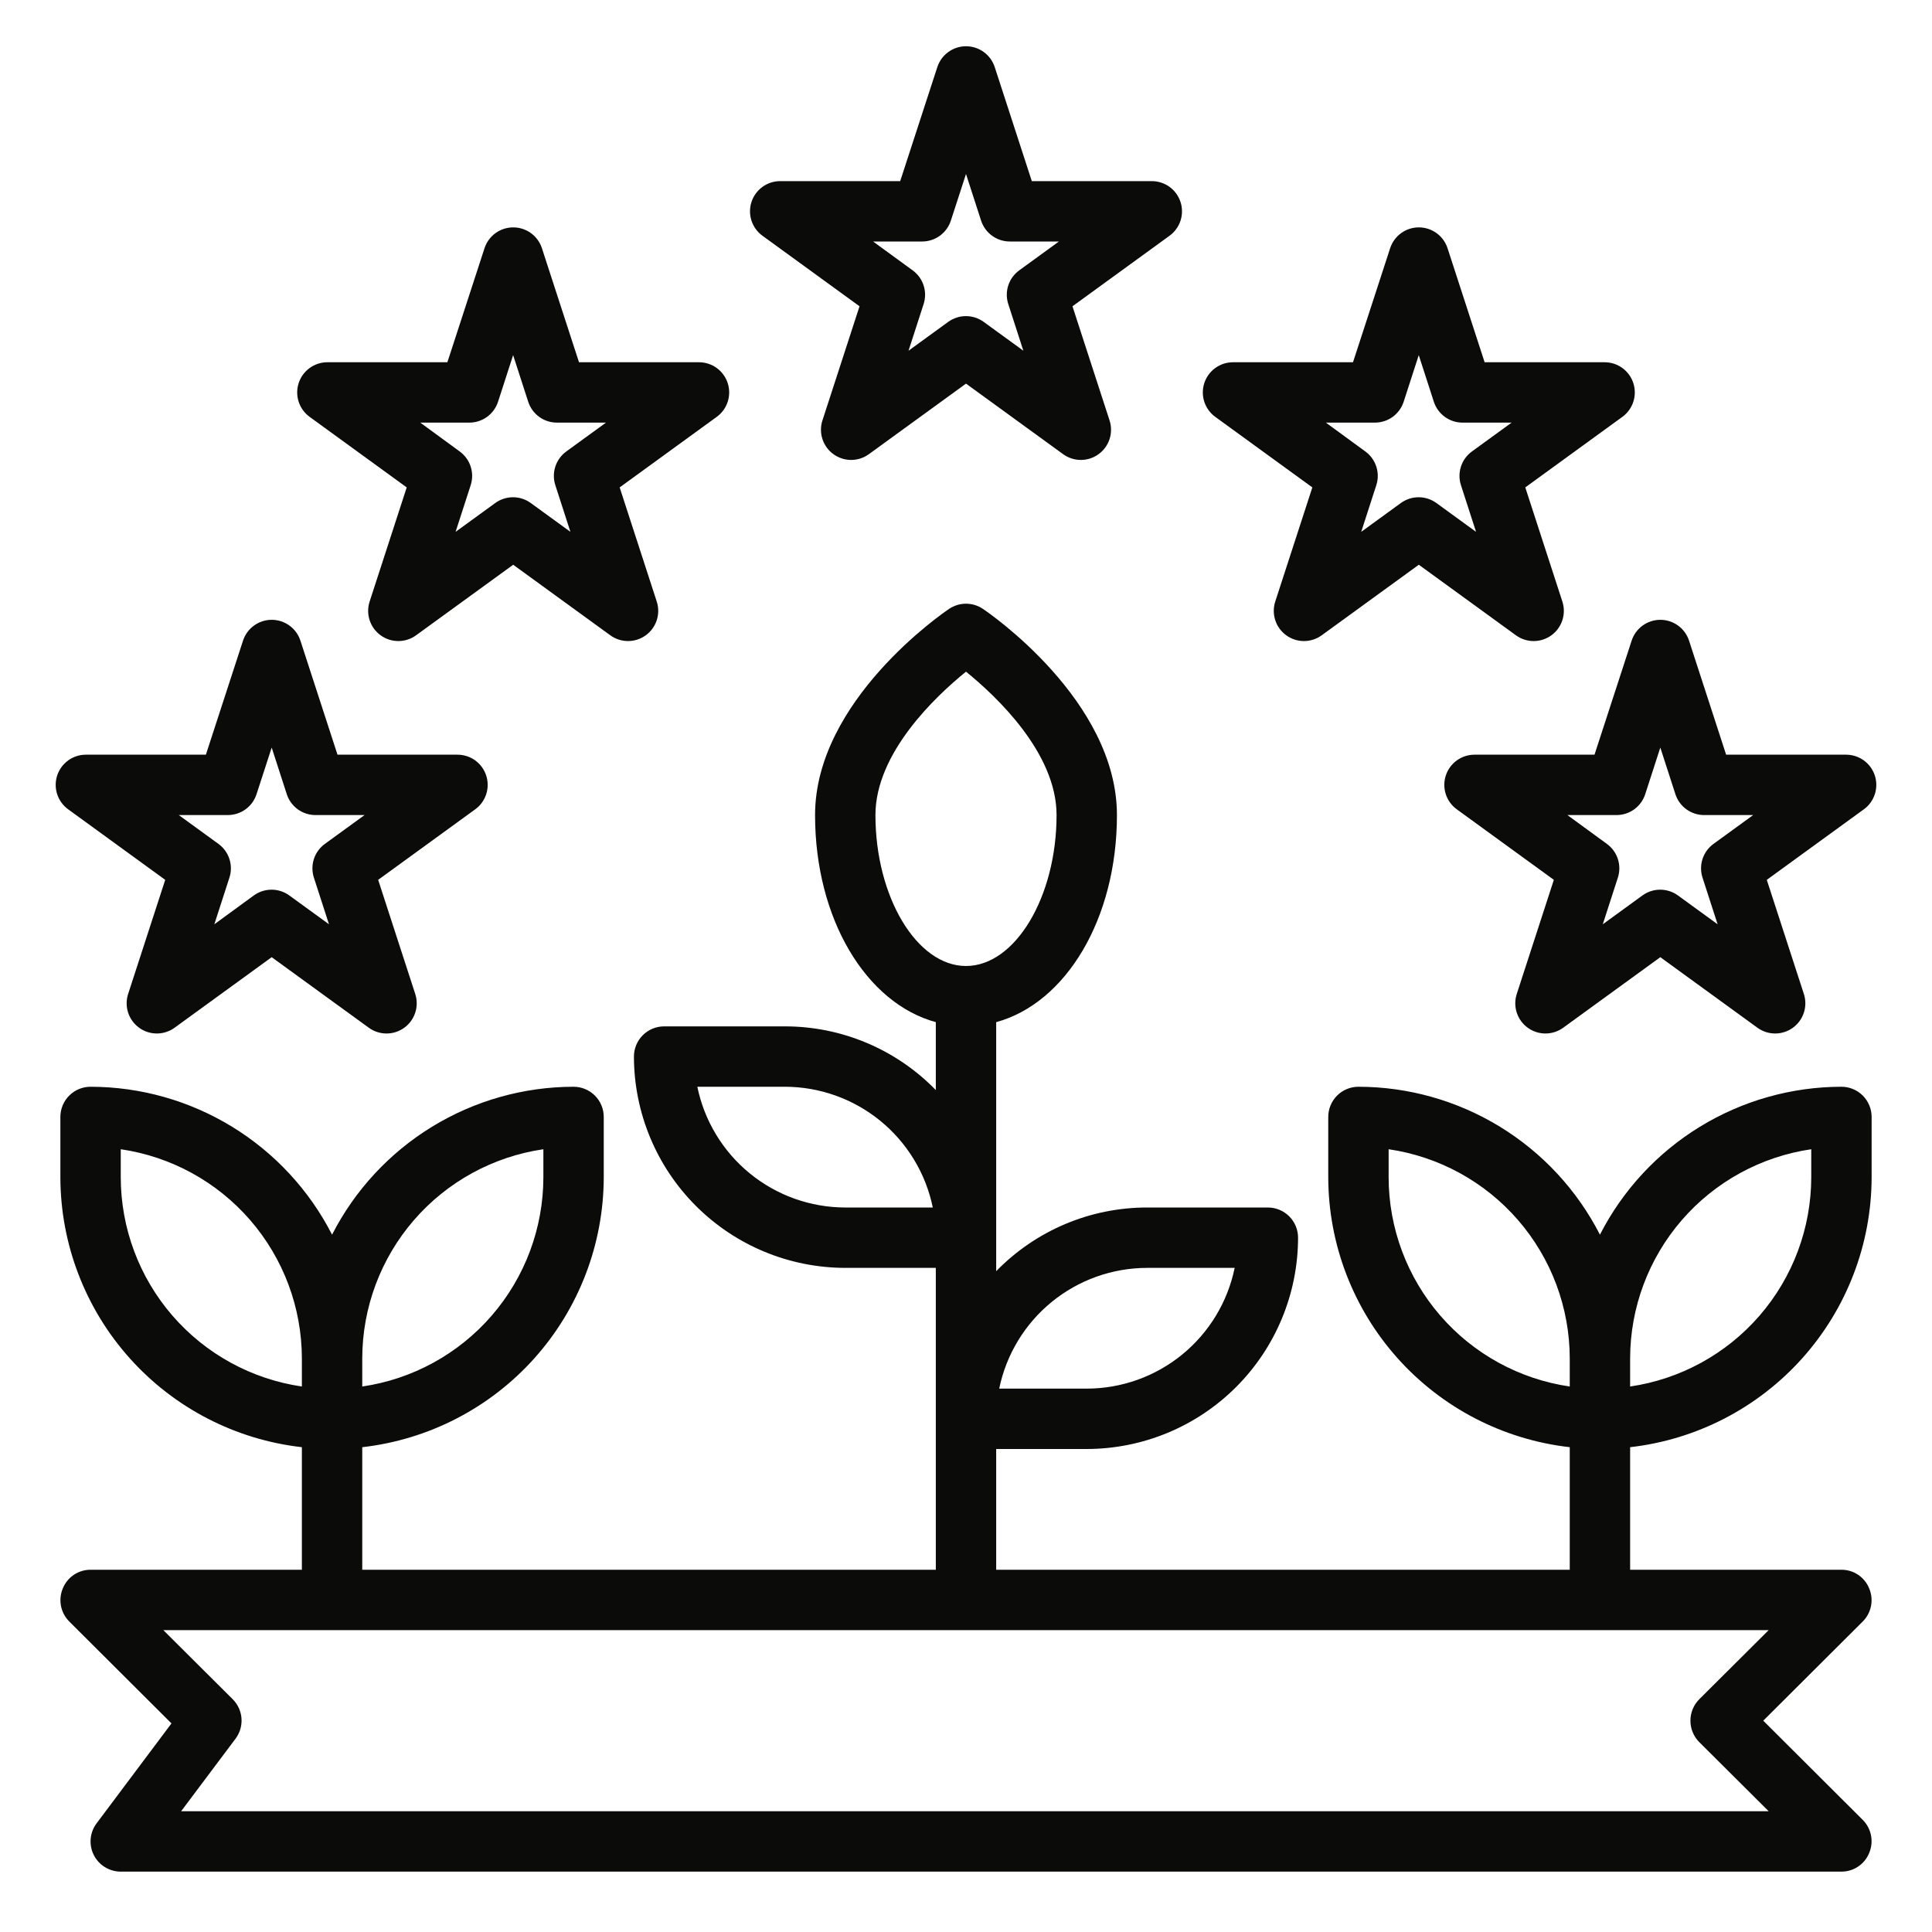
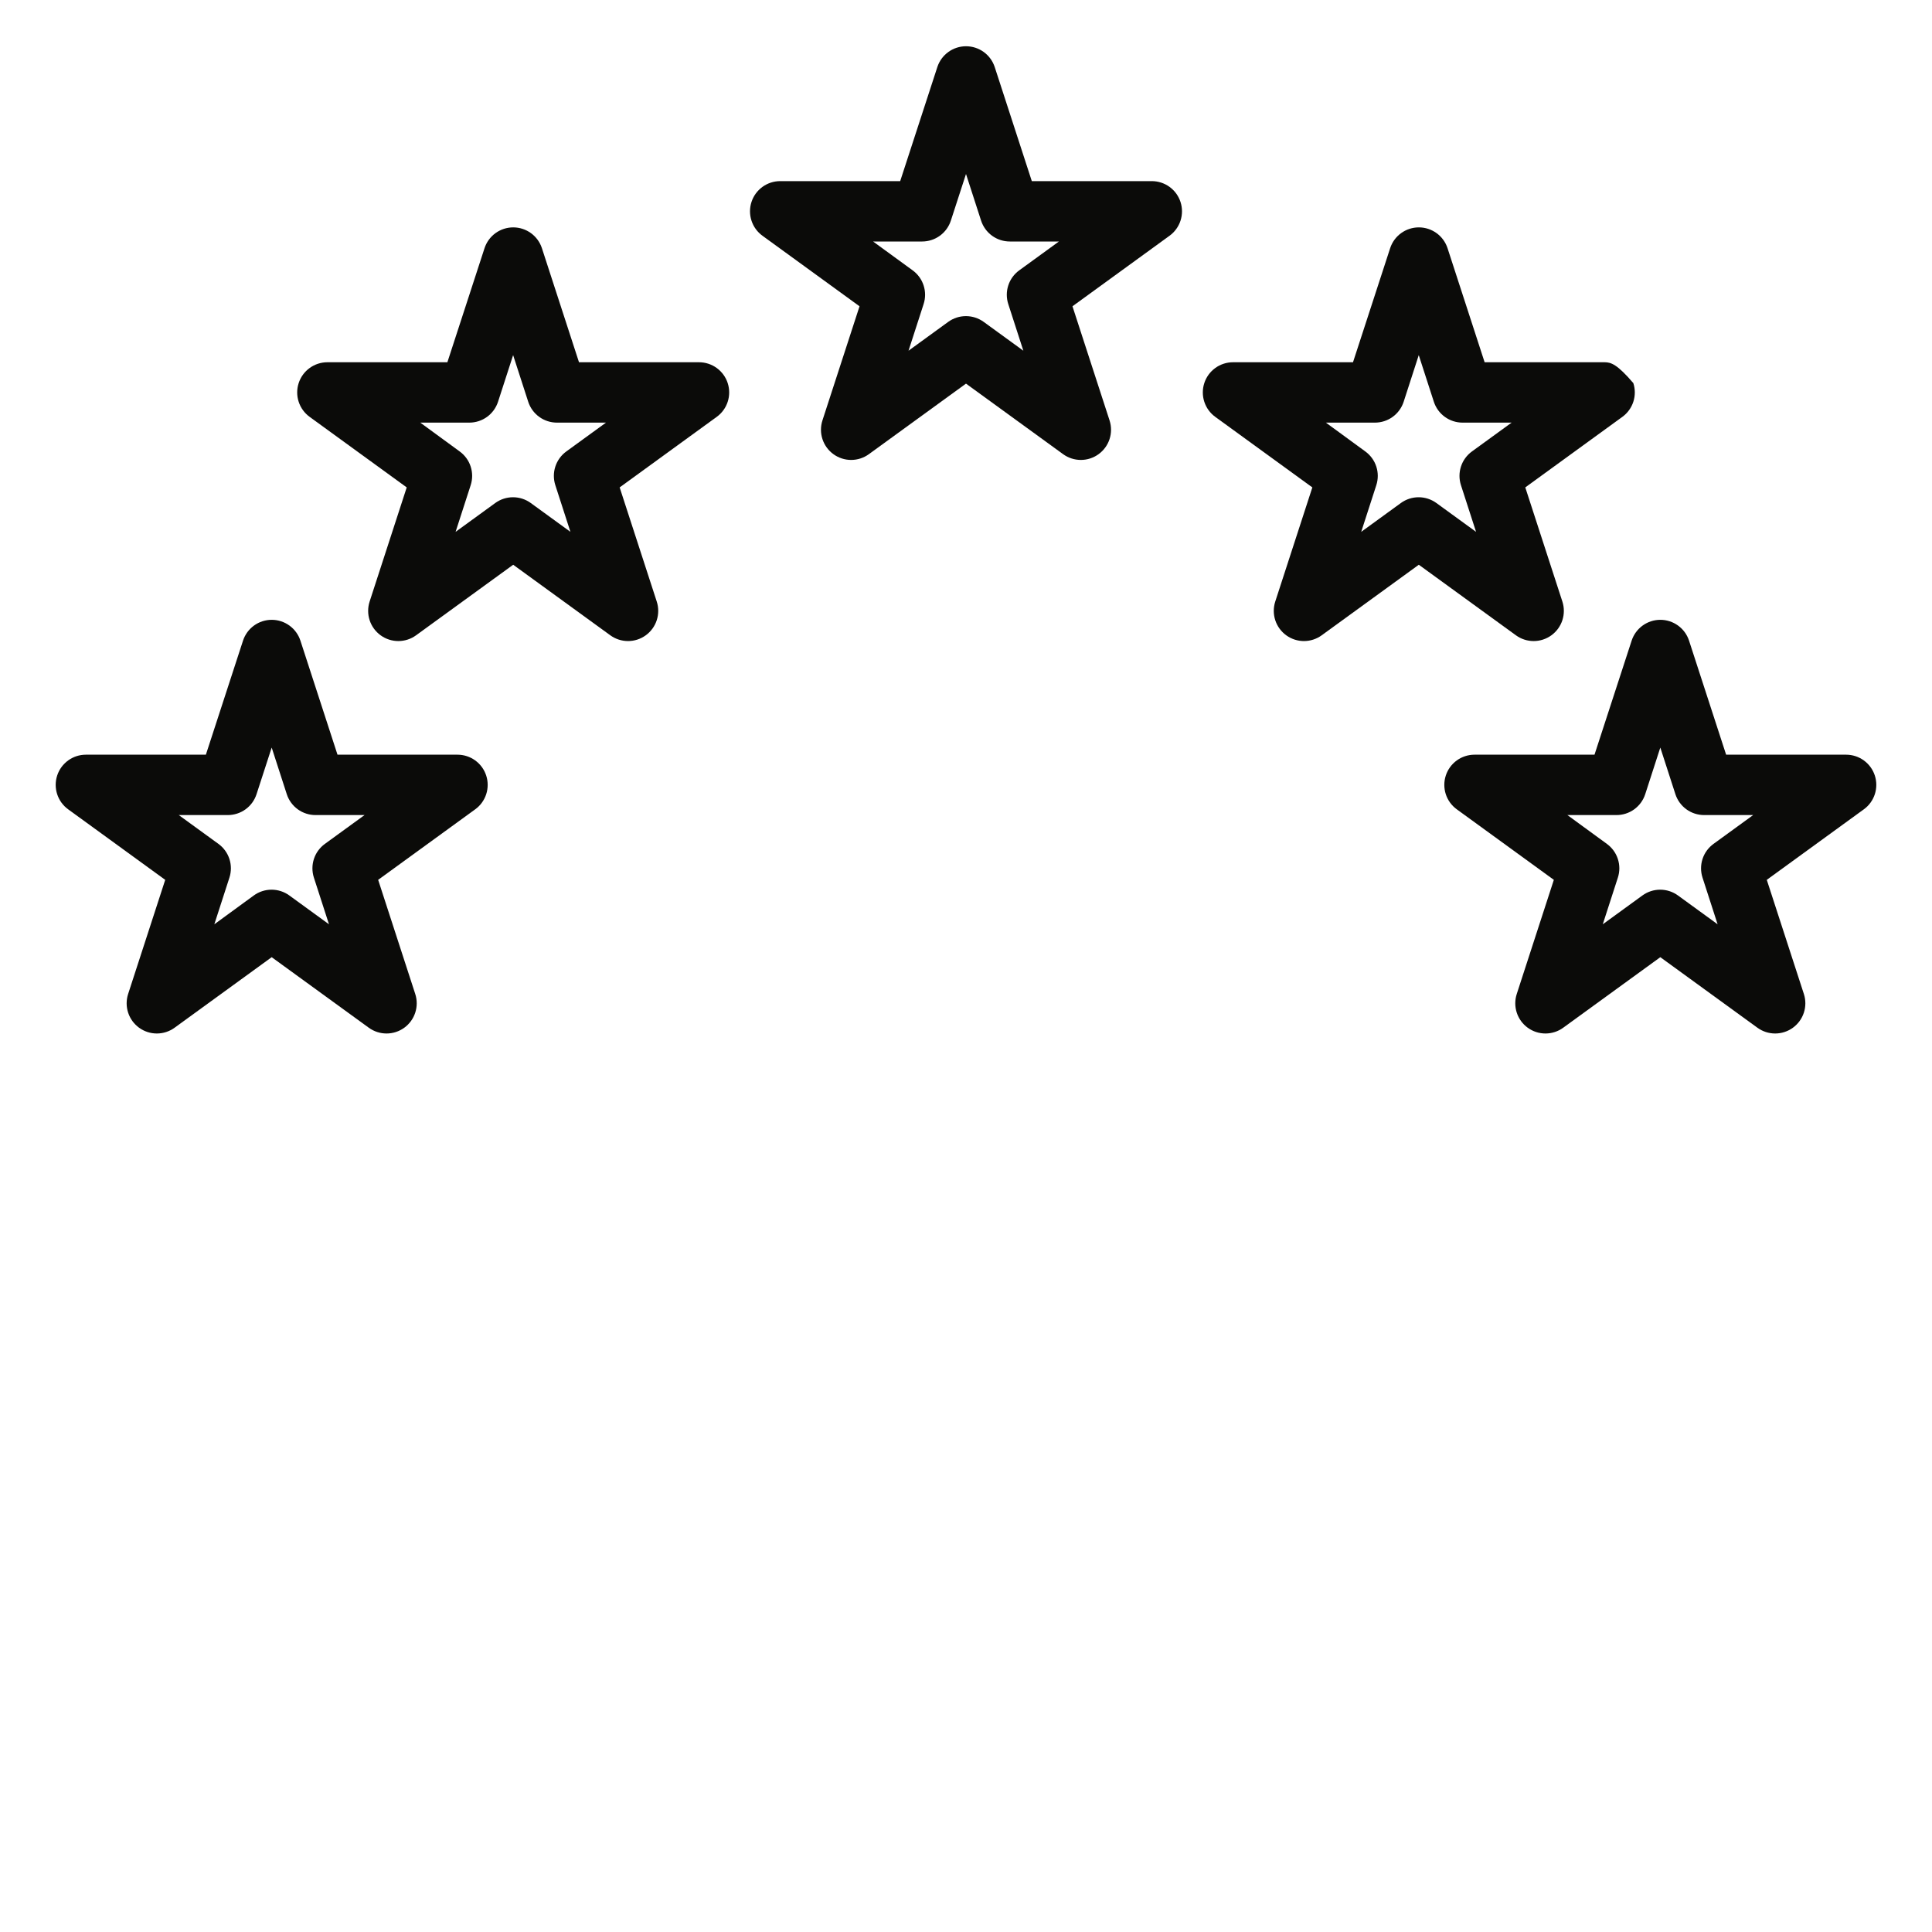
<svg xmlns="http://www.w3.org/2000/svg" width="512" height="512" viewBox="0 0 512 512" fill="none">
-   <path d="M227.784 81.168L217.952 111.424C217.432 113.03 217.434 114.76 217.957 116.365C218.481 117.971 219.498 119.369 220.865 120.361C222.231 121.353 223.876 121.887 225.564 121.887C227.253 121.886 228.898 121.352 230.264 120.36L256 101.664L281.736 120.36C283.102 121.352 284.747 121.886 286.436 121.887C288.124 121.887 289.769 121.353 291.136 120.361C292.502 119.369 293.52 117.971 294.043 116.365C294.566 114.76 294.568 113.03 294.048 111.424L284.216 81.168L309.944 62.472C311.311 61.479 312.328 60.079 312.85 58.472C313.372 56.865 313.372 55.134 312.85 53.527C312.327 51.92 311.31 50.52 309.943 49.527C308.576 48.534 306.93 48 305.24 48H273.44L263.608 17.76C263.082 16.16 262.064 14.766 260.699 13.778C259.335 12.79 257.693 12.258 256.008 12.258C254.323 12.258 252.682 12.79 251.317 13.778C249.952 14.766 248.934 16.16 248.408 17.76L238.56 48H206.76C205.071 48 203.424 48.534 202.057 49.527C200.69 50.52 199.673 51.92 199.15 53.527C198.628 55.134 198.628 56.865 199.15 58.472C199.672 60.079 200.689 61.479 202.056 62.472L227.784 81.168ZM244.376 64C246.065 64 247.711 63.465 249.078 62.472C250.445 61.479 251.462 60.079 251.984 58.472L256 46.112L260 58.472C260.523 60.081 261.543 61.483 262.912 62.477C264.282 63.47 265.932 64.003 267.624 64H280.624L270.112 71.64C268.746 72.632 267.729 74.03 267.205 75.635C266.682 77.24 266.681 78.97 267.2 80.576L271.2 92.944L260.688 85.304C259.321 84.31 257.674 83.775 255.984 83.775C254.294 83.775 252.647 84.31 251.28 85.304L240.768 92.944L244.768 80.576C245.288 78.97 245.286 77.24 244.763 75.635C244.24 74.03 243.222 72.632 241.856 71.64L231.376 64H244.376ZM347.784 129.168L337.952 159.424C337.432 161.03 337.434 162.76 337.957 164.365C338.48 165.971 339.498 167.369 340.865 168.361C342.231 169.353 343.876 169.887 345.564 169.887C347.253 169.886 348.898 169.352 350.264 168.36L376 149.664L401.736 168.36C403.102 169.352 404.747 169.886 406.436 169.887C408.124 169.887 409.769 169.353 411.136 168.361C412.502 167.369 413.52 165.971 414.043 164.365C414.566 162.76 414.568 161.03 414.048 159.424L404.216 129.168L429.944 110.472C431.311 109.479 432.328 108.079 432.85 106.472C433.372 104.865 433.372 103.134 432.85 101.527C432.327 99.92 431.31 98.52 429.943 97.527C428.576 96.534 426.93 96 425.24 96H393.44L383.608 65.76C383.082 64.159 382.064 62.766 380.699 61.778C379.335 60.79 377.693 60.258 376.008 60.258C374.323 60.258 372.682 60.79 371.317 61.778C369.952 62.766 368.934 64.159 368.408 65.76L358.56 96H326.76C325.071 96 323.424 96.534 322.057 97.527C320.69 98.52 319.673 99.92 319.15 101.527C318.628 103.134 318.628 104.865 319.15 106.472C319.672 108.079 320.689 109.479 322.056 110.472L347.784 129.168ZM364.376 112C366.065 112 367.711 111.465 369.078 110.472C370.445 109.479 371.462 108.079 371.984 106.472L375.984 94.112L379.984 106.472C380.506 108.079 381.523 109.479 382.89 110.472C384.257 111.465 385.903 112 387.592 112H400.592L390.08 119.64C388.714 120.632 387.697 122.03 387.173 123.635C386.65 125.24 386.649 126.97 387.168 128.576L391.168 140.944L380.656 133.304C379.289 132.31 377.642 131.775 375.952 131.775C374.262 131.775 372.615 132.31 371.248 133.304L360.736 140.944L364.736 128.576C365.256 126.97 365.254 125.24 364.731 123.635C364.208 122.03 363.19 120.632 361.824 119.64L351.376 112H364.376ZM422.56 200H390.76C389.071 200 387.424 200.534 386.057 201.527C384.69 202.52 383.673 203.92 383.15 205.527C382.628 207.134 382.628 208.865 383.15 210.472C383.672 212.079 384.689 213.479 386.056 214.472L411.784 233.168L401.952 263.424C401.432 265.03 401.434 266.76 401.957 268.365C402.48 269.971 403.498 271.369 404.865 272.361C406.231 273.353 407.876 273.887 409.564 273.887C411.253 273.886 412.898 273.352 414.264 272.36L440 253.664L465.736 272.36C467.102 273.352 468.747 273.886 470.436 273.887C472.124 273.887 473.769 273.353 475.136 272.361C476.502 271.369 477.52 269.971 478.043 268.365C478.566 266.76 478.568 265.03 478.048 263.424L468.216 233.168L493.944 214.472C495.311 213.479 496.328 212.079 496.85 210.472C497.372 208.865 497.372 207.134 496.85 205.527C496.327 203.92 495.31 202.52 493.943 201.527C492.576 200.534 490.93 200 489.24 200H457.44L447.608 169.76C447.082 168.16 446.064 166.766 444.699 165.778C443.335 164.79 441.693 164.258 440.008 164.258C438.323 164.258 436.682 164.79 435.317 165.778C433.952 166.766 432.934 168.16 432.408 169.76L422.56 200ZM436 210.472L440 198.112L444 210.472C444.522 212.079 445.539 213.479 446.906 214.472C448.273 215.465 449.919 216 451.608 216H464.608L454.096 223.64C452.73 224.632 451.713 226.03 451.189 227.635C450.666 229.24 450.665 230.97 451.184 232.576L455.184 244.944L444.672 237.304C443.305 236.31 441.658 235.775 439.968 235.775C438.278 235.775 436.631 236.31 435.264 237.304L424.752 244.944L428.752 232.576C429.272 230.97 429.27 229.24 428.747 227.635C428.224 226.03 427.206 224.632 425.84 223.64L415.376 216H428.376C430.068 216.003 431.718 215.47 433.088 214.477C434.458 213.483 435.477 212.081 436 210.472ZM107.784 129.168L97.952 159.424C97.432 161.03 97.434 162.76 97.957 164.365C98.481 165.971 99.498 167.369 100.865 168.361C102.231 169.353 103.876 169.887 105.564 169.887C107.253 169.886 108.898 169.352 110.264 168.36L136 149.664L161.736 168.36C163.102 169.352 164.747 169.886 166.436 169.887C168.124 169.887 169.769 169.353 171.136 168.361C172.502 167.369 173.52 165.971 174.043 164.365C174.566 162.76 174.568 161.03 174.048 159.424L164.216 129.168L189.944 110.472C191.311 109.479 192.328 108.079 192.85 106.472C193.372 104.865 193.372 103.134 192.85 101.527C192.328 99.92 191.31 98.52 189.943 97.527C188.576 96.534 186.93 96 185.24 96H153.44L143.608 65.76C143.082 64.159 142.064 62.766 140.699 61.778C139.335 60.79 137.693 60.258 136.008 60.258C134.323 60.258 132.682 60.79 131.317 61.778C129.952 62.766 128.934 64.159 128.408 65.76L118.56 96H86.76C85.07 96 83.424 96.534 82.057 97.527C80.69 98.52 79.673 99.92 79.15 101.527C78.628 103.134 78.628 104.865 79.15 106.472C79.672 108.079 80.689 109.479 82.056 110.472L107.784 129.168ZM124.376 112C126.065 112 127.711 111.465 129.078 110.472C130.445 109.479 131.462 108.079 131.984 106.472L135.984 94.112L139.984 106.472C140.506 108.079 141.523 109.479 142.89 110.472C144.257 111.465 145.903 112 147.592 112H160.592L150.08 119.64C148.714 120.632 147.697 122.03 147.173 123.635C146.65 125.24 146.649 126.97 147.168 128.576L151.168 140.944L140.656 133.304C139.289 132.31 137.642 131.775 135.952 131.775C134.262 131.775 132.615 132.31 131.248 133.304L120.736 140.944L124.736 128.576C125.256 126.97 125.254 125.24 124.731 123.635C124.208 122.03 123.19 120.632 121.824 119.64L111.376 112H124.376ZM43.784 233.168L33.952 263.424C33.432 265.03 33.434 266.76 33.957 268.365C34.48 269.971 35.498 271.369 36.864 272.361C38.231 273.353 39.876 273.887 41.565 273.887C43.253 273.886 44.898 273.352 46.264 272.36L72 253.664L97.736 272.36C99.102 273.352 100.747 273.886 102.436 273.887C104.124 273.887 105.769 273.353 107.136 272.361C108.502 271.369 109.52 269.971 110.043 268.365C110.566 266.76 110.568 265.03 110.048 263.424L100.216 233.168L125.944 214.472C127.311 213.479 128.328 212.079 128.85 210.472C129.372 208.865 129.372 207.134 128.85 205.527C128.328 203.92 127.31 202.52 125.943 201.527C124.576 200.534 122.93 200 121.24 200H89.44L79.608 169.76C79.082 168.16 78.064 166.766 76.699 165.778C75.335 164.79 73.693 164.258 72.008 164.258C70.323 164.258 68.681 164.79 67.317 165.778C65.952 166.766 64.934 168.16 64.408 169.76L54.56 200H22.76C21.07 200 19.424 200.534 18.057 201.527C16.69 202.52 15.673 203.92 15.15 205.527C14.628 207.134 14.628 208.865 15.15 210.472C15.672 212.079 16.689 213.479 18.056 214.472L43.784 233.168ZM60.376 216C62.065 216 63.711 215.465 65.078 214.472C66.445 213.479 67.462 212.079 67.984 210.472L72 198.112L76 210.472C76.522 212.079 77.539 213.479 78.906 214.472C80.273 215.465 81.919 216 83.608 216H96.608L86.096 223.64C84.73 224.632 83.713 226.03 83.189 227.635C82.666 229.24 82.665 230.97 83.184 232.576L87.184 244.944L76.672 237.304C75.305 236.31 73.658 235.775 71.968 235.775C70.278 235.775 68.631 236.31 67.264 237.304L56.8 244.944L60.8 232.576C61.32 230.97 61.318 229.24 60.795 227.635C60.272 226.03 59.254 224.632 57.888 223.64L47.376 216H60.376Z" fill="#0B0B09" />
-   <path d="M496 312V296C496 293.878 495.157 291.844 493.657 290.343C492.157 288.843 490.122 288 488 288C474.759 288.018 461.78 291.686 450.488 298.602C439.197 305.518 430.032 315.413 424 327.2C417.968 315.413 408.803 305.518 397.512 298.602C386.22 291.686 373.241 288.018 360 288C357.878 288 355.843 288.843 354.343 290.343C352.843 291.844 352 293.878 352 296V312C352.036 329.697 358.577 346.762 370.378 359.95C382.179 373.137 398.416 381.526 416 383.52V416H264V384H288C302.847 383.983 317.081 378.078 327.579 367.579C338.078 357.081 343.983 342.847 344 328C344 325.878 343.157 323.844 341.657 322.343C340.157 320.843 338.122 320 336 320H304C296.543 319.996 289.16 321.488 282.29 324.387C275.419 327.287 269.2 331.535 264 336.88V270.88C282.48 265.84 296 243.52 296 216C296 185.6 261.92 162.32 260.48 161.36C259.157 160.466 257.597 159.988 256 159.988C254.403 159.988 252.843 160.466 251.52 161.36C250.08 162.32 216 185.6 216 216C216 243.52 229.52 265.84 248 270.88V288.88C242.8 283.535 236.581 279.287 229.71 276.387C222.84 273.488 215.457 271.996 208 272H176C173.878 272 171.843 272.843 170.343 274.343C168.843 275.844 168 277.878 168 280C168.017 294.847 173.922 309.081 184.421 319.579C194.919 330.078 209.153 335.983 224 336H248V416H96V383.52C113.584 381.526 129.821 373.137 141.622 359.95C153.423 346.762 159.964 329.697 160 312V296C160 293.878 159.157 291.844 157.657 290.343C156.157 288.843 154.122 288 152 288C138.759 288.018 125.78 291.686 114.488 298.602C103.197 305.518 94.032 315.413 88 327.2C81.968 315.413 72.803 305.518 61.511 298.602C50.22 291.686 37.241 288.018 24 288C21.878 288 19.843 288.843 18.343 290.343C16.843 291.844 16 293.878 16 296V312C16.037 329.697 22.577 346.762 34.378 359.95C46.179 373.137 62.416 381.526 80 383.52V416H24C22.417 415.994 20.87 416.464 19.557 417.348C18.245 418.233 17.228 419.491 16.64 420.96C16.027 422.417 15.86 424.023 16.159 425.575C16.458 427.127 17.21 428.555 18.32 429.68L45.44 456.72L25.6 483.2C24.709 484.389 24.166 485.802 24.032 487.282C23.899 488.761 24.18 490.249 24.845 491.578C25.509 492.907 26.53 494.024 27.794 494.805C29.058 495.586 30.514 496 32 496H488C489.583 496.006 491.13 495.536 492.443 494.652C493.755 493.768 494.772 492.509 495.36 491.04C495.973 489.583 496.14 487.977 495.841 486.426C495.542 484.874 494.79 483.445 493.68 482.32L467.28 456L493.68 429.68C494.79 428.555 495.542 427.127 495.841 425.575C496.14 424.023 495.973 422.417 495.36 420.96C494.772 419.491 493.755 418.233 492.443 417.348C491.13 416.464 489.583 415.994 488 416H432V383.52C449.584 381.526 465.821 373.137 477.622 359.95C489.423 346.762 495.964 329.697 496 312ZM432 360C432.018 346.538 436.877 333.53 445.689 323.352C454.501 313.175 466.679 306.505 480 304.56V312C479.982 325.463 475.123 338.47 466.311 348.648C457.499 358.826 445.321 365.495 432 367.44V360ZM304 336H327.2C325.343 345.029 320.431 353.141 313.29 358.97C306.149 364.799 297.218 367.988 288 368H264.8C266.657 358.971 271.569 350.859 278.71 345.03C285.851 339.201 294.782 336.012 304 336ZM224 320C214.782 319.988 205.851 316.799 198.71 310.97C191.569 305.141 186.657 297.029 184.8 288H208C217.218 288.012 226.149 291.201 233.29 297.03C240.431 302.859 245.343 310.971 247.2 320H224ZM96 360C96.018 346.538 100.877 333.53 109.689 323.352C118.501 313.175 130.679 306.505 144 304.56V312C143.982 325.463 139.123 338.47 130.311 348.648C121.499 358.826 109.321 365.495 96 367.44V360ZM368 312V304.56C381.321 306.505 393.499 313.175 402.311 323.352C411.123 333.53 415.982 346.538 416 360V367.44C402.679 365.495 390.501 358.826 381.689 348.648C372.877 338.47 368.018 325.463 368 312ZM232 216C232 199.52 248 184.48 256 178C264 184.48 280 199.52 280 216C280 237.68 269.04 256 256 256C242.96 256 232 237.68 232 216ZM32 312V304.56C45.321 306.505 57.499 313.175 66.311 323.352C75.123 333.53 79.982 346.538 80 360V367.44C66.679 365.495 54.501 358.826 45.689 348.648C36.877 338.47 32.018 325.463 32 312ZM468.72 432L450.32 450.32C448.821 451.831 447.98 453.872 447.98 456C447.98 458.128 448.821 460.17 450.32 461.68L468.72 480H48L62.4 460.8C63.565 459.26 64.133 457.351 64.001 455.425C63.869 453.499 63.044 451.686 61.68 450.32L43.28 432H468.72Z" fill="#0B0B09" />
+   <path d="M227.784 81.168L217.952 111.424C217.432 113.03 217.434 114.76 217.957 116.365C218.481 117.971 219.498 119.369 220.865 120.361C222.231 121.353 223.876 121.887 225.564 121.887C227.253 121.886 228.898 121.352 230.264 120.36L256 101.664L281.736 120.36C283.102 121.352 284.747 121.886 286.436 121.887C288.124 121.887 289.769 121.353 291.136 120.361C292.502 119.369 293.52 117.971 294.043 116.365C294.566 114.76 294.568 113.03 294.048 111.424L284.216 81.168L309.944 62.472C311.311 61.479 312.328 60.079 312.85 58.472C313.372 56.865 313.372 55.134 312.85 53.527C312.327 51.92 311.31 50.52 309.943 49.527C308.576 48.534 306.93 48 305.24 48H273.44L263.608 17.76C263.082 16.16 262.064 14.766 260.699 13.778C259.335 12.79 257.693 12.258 256.008 12.258C254.323 12.258 252.682 12.79 251.317 13.778C249.952 14.766 248.934 16.16 248.408 17.76L238.56 48H206.76C205.071 48 203.424 48.534 202.057 49.527C200.69 50.52 199.673 51.92 199.15 53.527C198.628 55.134 198.628 56.865 199.15 58.472C199.672 60.079 200.689 61.479 202.056 62.472L227.784 81.168ZM244.376 64C246.065 64 247.711 63.465 249.078 62.472C250.445 61.479 251.462 60.079 251.984 58.472L256 46.112L260 58.472C260.523 60.081 261.543 61.483 262.912 62.477C264.282 63.47 265.932 64.003 267.624 64H280.624L270.112 71.64C268.746 72.632 267.729 74.03 267.205 75.635C266.682 77.24 266.681 78.97 267.2 80.576L271.2 92.944L260.688 85.304C259.321 84.31 257.674 83.775 255.984 83.775C254.294 83.775 252.647 84.31 251.28 85.304L240.768 92.944L244.768 80.576C245.288 78.97 245.286 77.24 244.763 75.635C244.24 74.03 243.222 72.632 241.856 71.64L231.376 64H244.376ZM347.784 129.168L337.952 159.424C337.432 161.03 337.434 162.76 337.957 164.365C338.48 165.971 339.498 167.369 340.865 168.361C342.231 169.353 343.876 169.887 345.564 169.887C347.253 169.886 348.898 169.352 350.264 168.36L376 149.664L401.736 168.36C403.102 169.352 404.747 169.886 406.436 169.887C408.124 169.887 409.769 169.353 411.136 168.361C412.502 167.369 413.52 165.971 414.043 164.365C414.566 162.76 414.568 161.03 414.048 159.424L404.216 129.168L429.944 110.472C431.311 109.479 432.328 108.079 432.85 106.472C433.372 104.865 433.372 103.134 432.85 101.527C428.576 96.534 426.93 96 425.24 96H393.44L383.608 65.76C383.082 64.159 382.064 62.766 380.699 61.778C379.335 60.79 377.693 60.258 376.008 60.258C374.323 60.258 372.682 60.79 371.317 61.778C369.952 62.766 368.934 64.159 368.408 65.76L358.56 96H326.76C325.071 96 323.424 96.534 322.057 97.527C320.69 98.52 319.673 99.92 319.15 101.527C318.628 103.134 318.628 104.865 319.15 106.472C319.672 108.079 320.689 109.479 322.056 110.472L347.784 129.168ZM364.376 112C366.065 112 367.711 111.465 369.078 110.472C370.445 109.479 371.462 108.079 371.984 106.472L375.984 94.112L379.984 106.472C380.506 108.079 381.523 109.479 382.89 110.472C384.257 111.465 385.903 112 387.592 112H400.592L390.08 119.64C388.714 120.632 387.697 122.03 387.173 123.635C386.65 125.24 386.649 126.97 387.168 128.576L391.168 140.944L380.656 133.304C379.289 132.31 377.642 131.775 375.952 131.775C374.262 131.775 372.615 132.31 371.248 133.304L360.736 140.944L364.736 128.576C365.256 126.97 365.254 125.24 364.731 123.635C364.208 122.03 363.19 120.632 361.824 119.64L351.376 112H364.376ZM422.56 200H390.76C389.071 200 387.424 200.534 386.057 201.527C384.69 202.52 383.673 203.92 383.15 205.527C382.628 207.134 382.628 208.865 383.15 210.472C383.672 212.079 384.689 213.479 386.056 214.472L411.784 233.168L401.952 263.424C401.432 265.03 401.434 266.76 401.957 268.365C402.48 269.971 403.498 271.369 404.865 272.361C406.231 273.353 407.876 273.887 409.564 273.887C411.253 273.886 412.898 273.352 414.264 272.36L440 253.664L465.736 272.36C467.102 273.352 468.747 273.886 470.436 273.887C472.124 273.887 473.769 273.353 475.136 272.361C476.502 271.369 477.52 269.971 478.043 268.365C478.566 266.76 478.568 265.03 478.048 263.424L468.216 233.168L493.944 214.472C495.311 213.479 496.328 212.079 496.85 210.472C497.372 208.865 497.372 207.134 496.85 205.527C496.327 203.92 495.31 202.52 493.943 201.527C492.576 200.534 490.93 200 489.24 200H457.44L447.608 169.76C447.082 168.16 446.064 166.766 444.699 165.778C443.335 164.79 441.693 164.258 440.008 164.258C438.323 164.258 436.682 164.79 435.317 165.778C433.952 166.766 432.934 168.16 432.408 169.76L422.56 200ZM436 210.472L440 198.112L444 210.472C444.522 212.079 445.539 213.479 446.906 214.472C448.273 215.465 449.919 216 451.608 216H464.608L454.096 223.64C452.73 224.632 451.713 226.03 451.189 227.635C450.666 229.24 450.665 230.97 451.184 232.576L455.184 244.944L444.672 237.304C443.305 236.31 441.658 235.775 439.968 235.775C438.278 235.775 436.631 236.31 435.264 237.304L424.752 244.944L428.752 232.576C429.272 230.97 429.27 229.24 428.747 227.635C428.224 226.03 427.206 224.632 425.84 223.64L415.376 216H428.376C430.068 216.003 431.718 215.47 433.088 214.477C434.458 213.483 435.477 212.081 436 210.472ZM107.784 129.168L97.952 159.424C97.432 161.03 97.434 162.76 97.957 164.365C98.481 165.971 99.498 167.369 100.865 168.361C102.231 169.353 103.876 169.887 105.564 169.887C107.253 169.886 108.898 169.352 110.264 168.36L136 149.664L161.736 168.36C163.102 169.352 164.747 169.886 166.436 169.887C168.124 169.887 169.769 169.353 171.136 168.361C172.502 167.369 173.52 165.971 174.043 164.365C174.566 162.76 174.568 161.03 174.048 159.424L164.216 129.168L189.944 110.472C191.311 109.479 192.328 108.079 192.85 106.472C193.372 104.865 193.372 103.134 192.85 101.527C192.328 99.92 191.31 98.52 189.943 97.527C188.576 96.534 186.93 96 185.24 96H153.44L143.608 65.76C143.082 64.159 142.064 62.766 140.699 61.778C139.335 60.79 137.693 60.258 136.008 60.258C134.323 60.258 132.682 60.79 131.317 61.778C129.952 62.766 128.934 64.159 128.408 65.76L118.56 96H86.76C85.07 96 83.424 96.534 82.057 97.527C80.69 98.52 79.673 99.92 79.15 101.527C78.628 103.134 78.628 104.865 79.15 106.472C79.672 108.079 80.689 109.479 82.056 110.472L107.784 129.168ZM124.376 112C126.065 112 127.711 111.465 129.078 110.472C130.445 109.479 131.462 108.079 131.984 106.472L135.984 94.112L139.984 106.472C140.506 108.079 141.523 109.479 142.89 110.472C144.257 111.465 145.903 112 147.592 112H160.592L150.08 119.64C148.714 120.632 147.697 122.03 147.173 123.635C146.65 125.24 146.649 126.97 147.168 128.576L151.168 140.944L140.656 133.304C139.289 132.31 137.642 131.775 135.952 131.775C134.262 131.775 132.615 132.31 131.248 133.304L120.736 140.944L124.736 128.576C125.256 126.97 125.254 125.24 124.731 123.635C124.208 122.03 123.19 120.632 121.824 119.64L111.376 112H124.376ZM43.784 233.168L33.952 263.424C33.432 265.03 33.434 266.76 33.957 268.365C34.48 269.971 35.498 271.369 36.864 272.361C38.231 273.353 39.876 273.887 41.565 273.887C43.253 273.886 44.898 273.352 46.264 272.36L72 253.664L97.736 272.36C99.102 273.352 100.747 273.886 102.436 273.887C104.124 273.887 105.769 273.353 107.136 272.361C108.502 271.369 109.52 269.971 110.043 268.365C110.566 266.76 110.568 265.03 110.048 263.424L100.216 233.168L125.944 214.472C127.311 213.479 128.328 212.079 128.85 210.472C129.372 208.865 129.372 207.134 128.85 205.527C128.328 203.92 127.31 202.52 125.943 201.527C124.576 200.534 122.93 200 121.24 200H89.44L79.608 169.76C79.082 168.16 78.064 166.766 76.699 165.778C75.335 164.79 73.693 164.258 72.008 164.258C70.323 164.258 68.681 164.79 67.317 165.778C65.952 166.766 64.934 168.16 64.408 169.76L54.56 200H22.76C21.07 200 19.424 200.534 18.057 201.527C16.69 202.52 15.673 203.92 15.15 205.527C14.628 207.134 14.628 208.865 15.15 210.472C15.672 212.079 16.689 213.479 18.056 214.472L43.784 233.168ZM60.376 216C62.065 216 63.711 215.465 65.078 214.472C66.445 213.479 67.462 212.079 67.984 210.472L72 198.112L76 210.472C76.522 212.079 77.539 213.479 78.906 214.472C80.273 215.465 81.919 216 83.608 216H96.608L86.096 223.64C84.73 224.632 83.713 226.03 83.189 227.635C82.666 229.24 82.665 230.97 83.184 232.576L87.184 244.944L76.672 237.304C75.305 236.31 73.658 235.775 71.968 235.775C70.278 235.775 68.631 236.31 67.264 237.304L56.8 244.944L60.8 232.576C61.32 230.97 61.318 229.24 60.795 227.635C60.272 226.03 59.254 224.632 57.888 223.64L47.376 216H60.376Z" fill="#0B0B09" />
</svg>